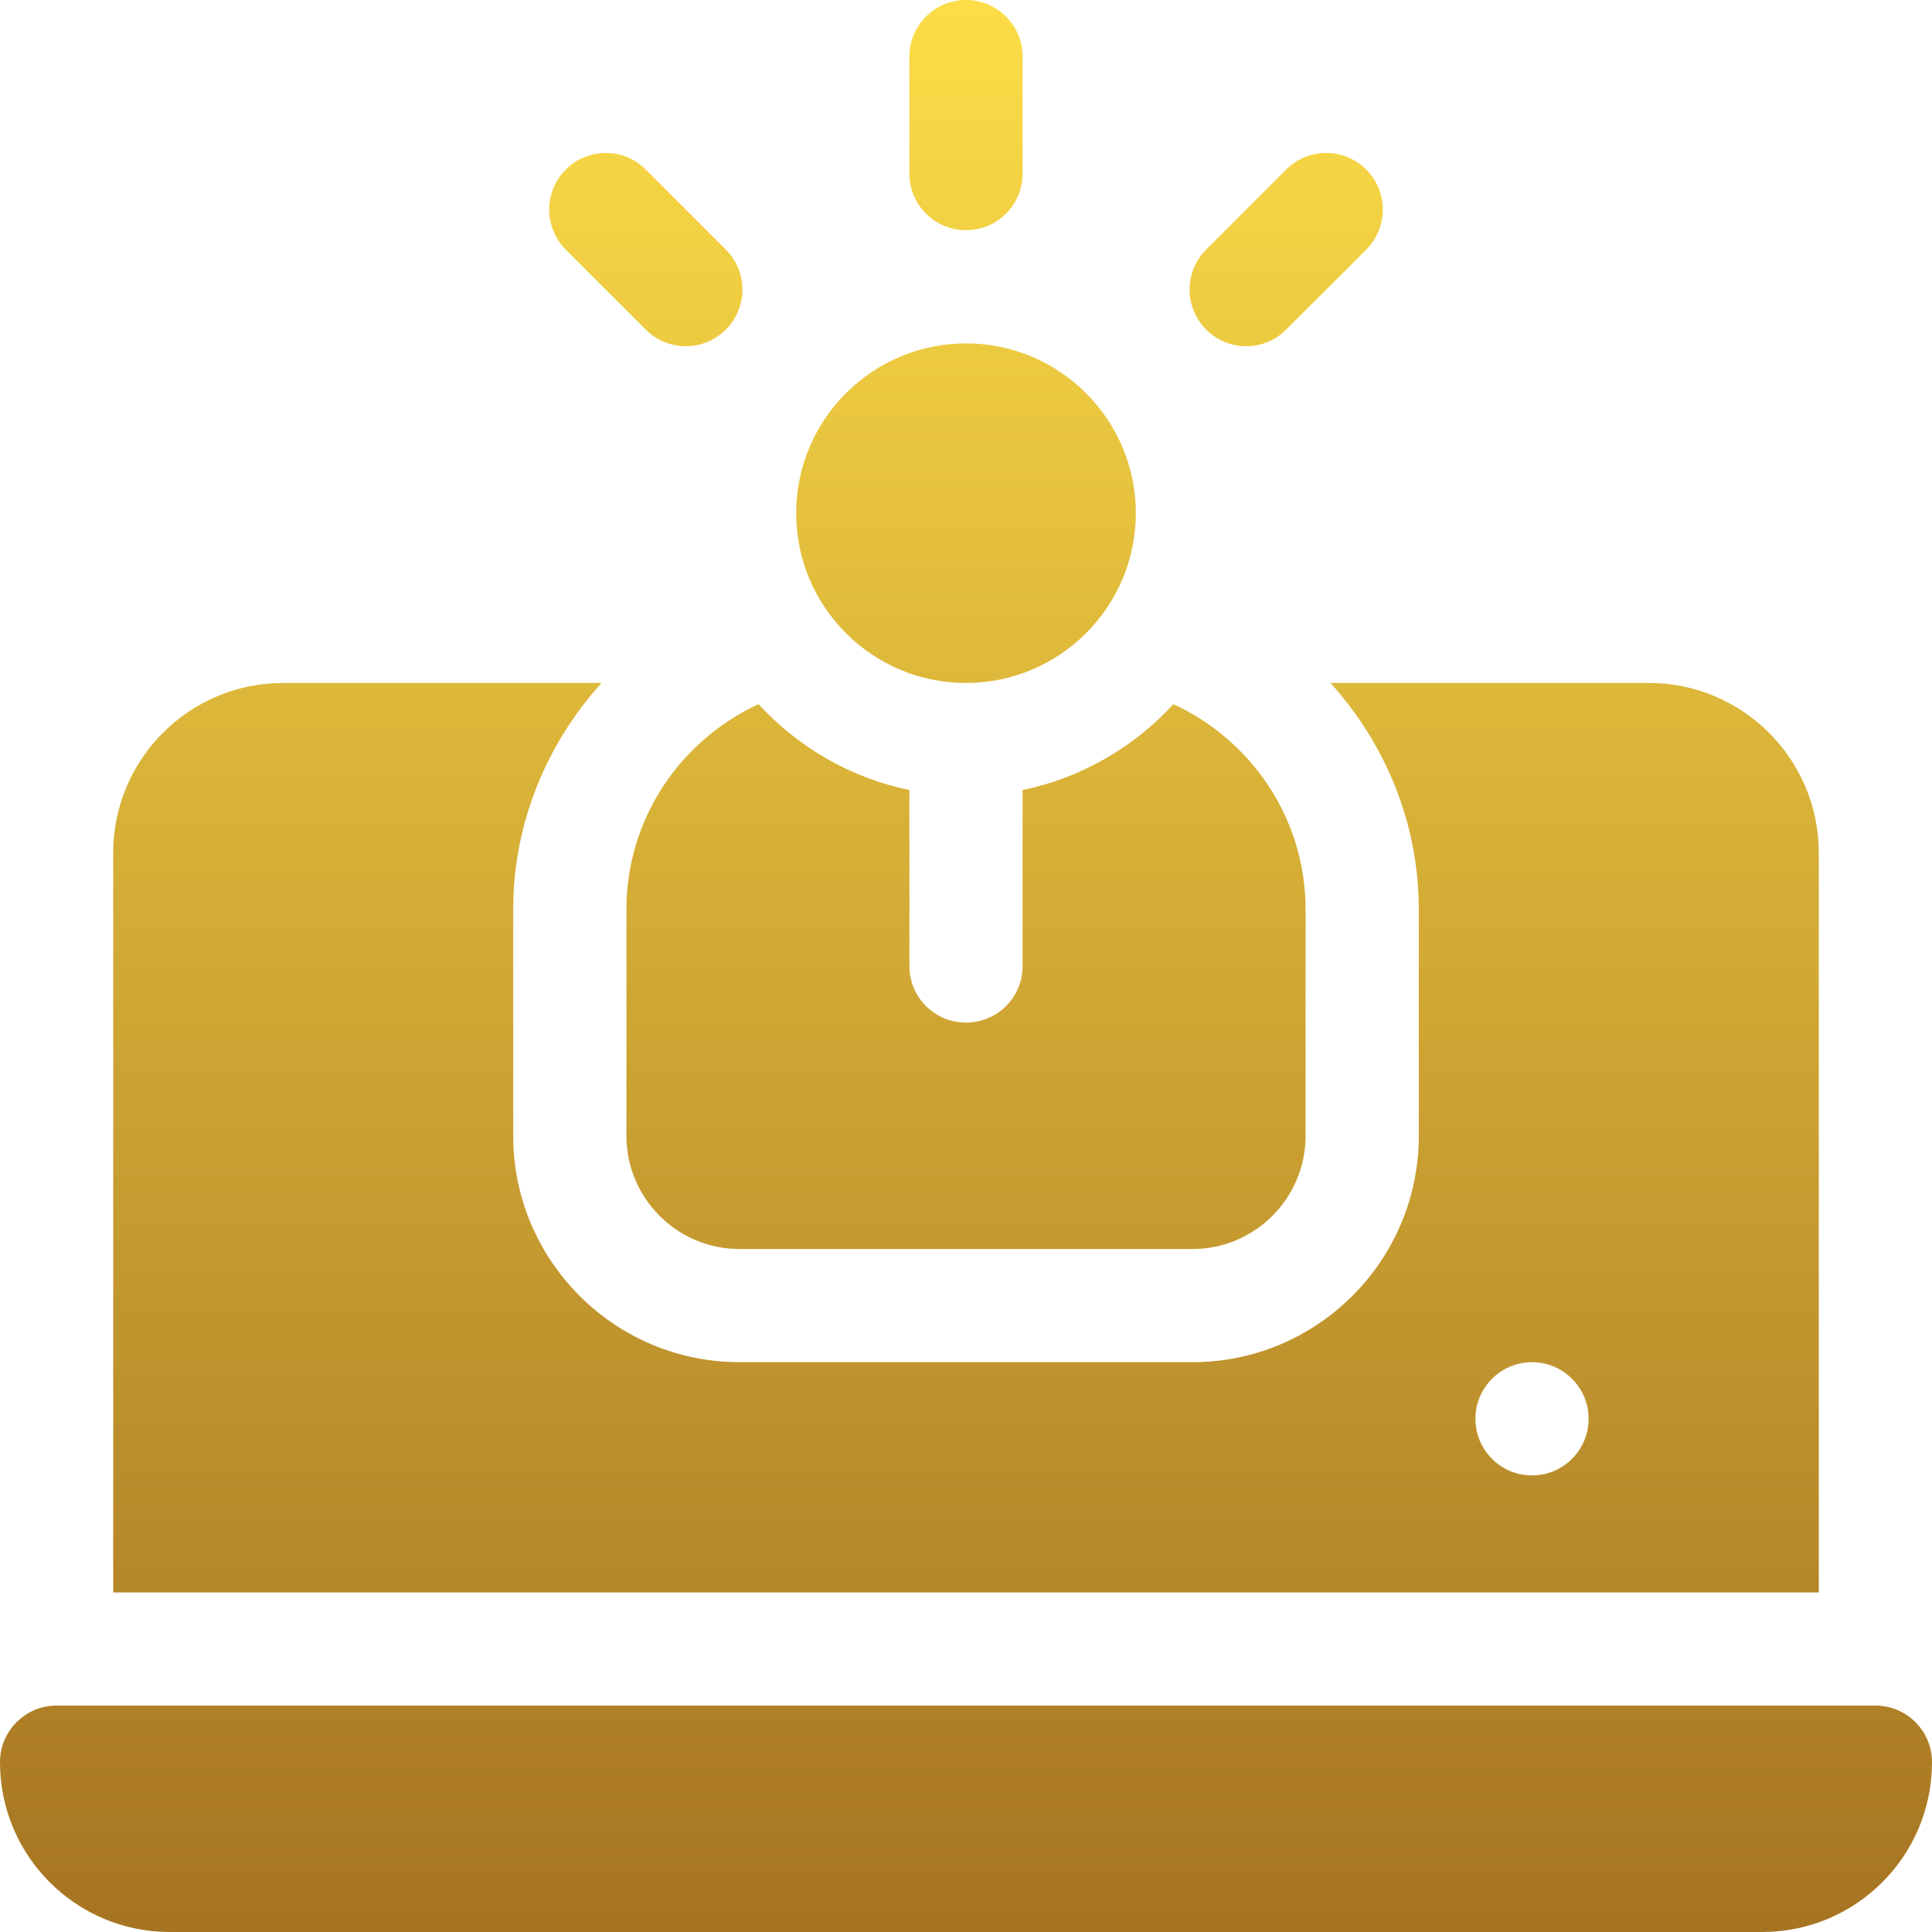
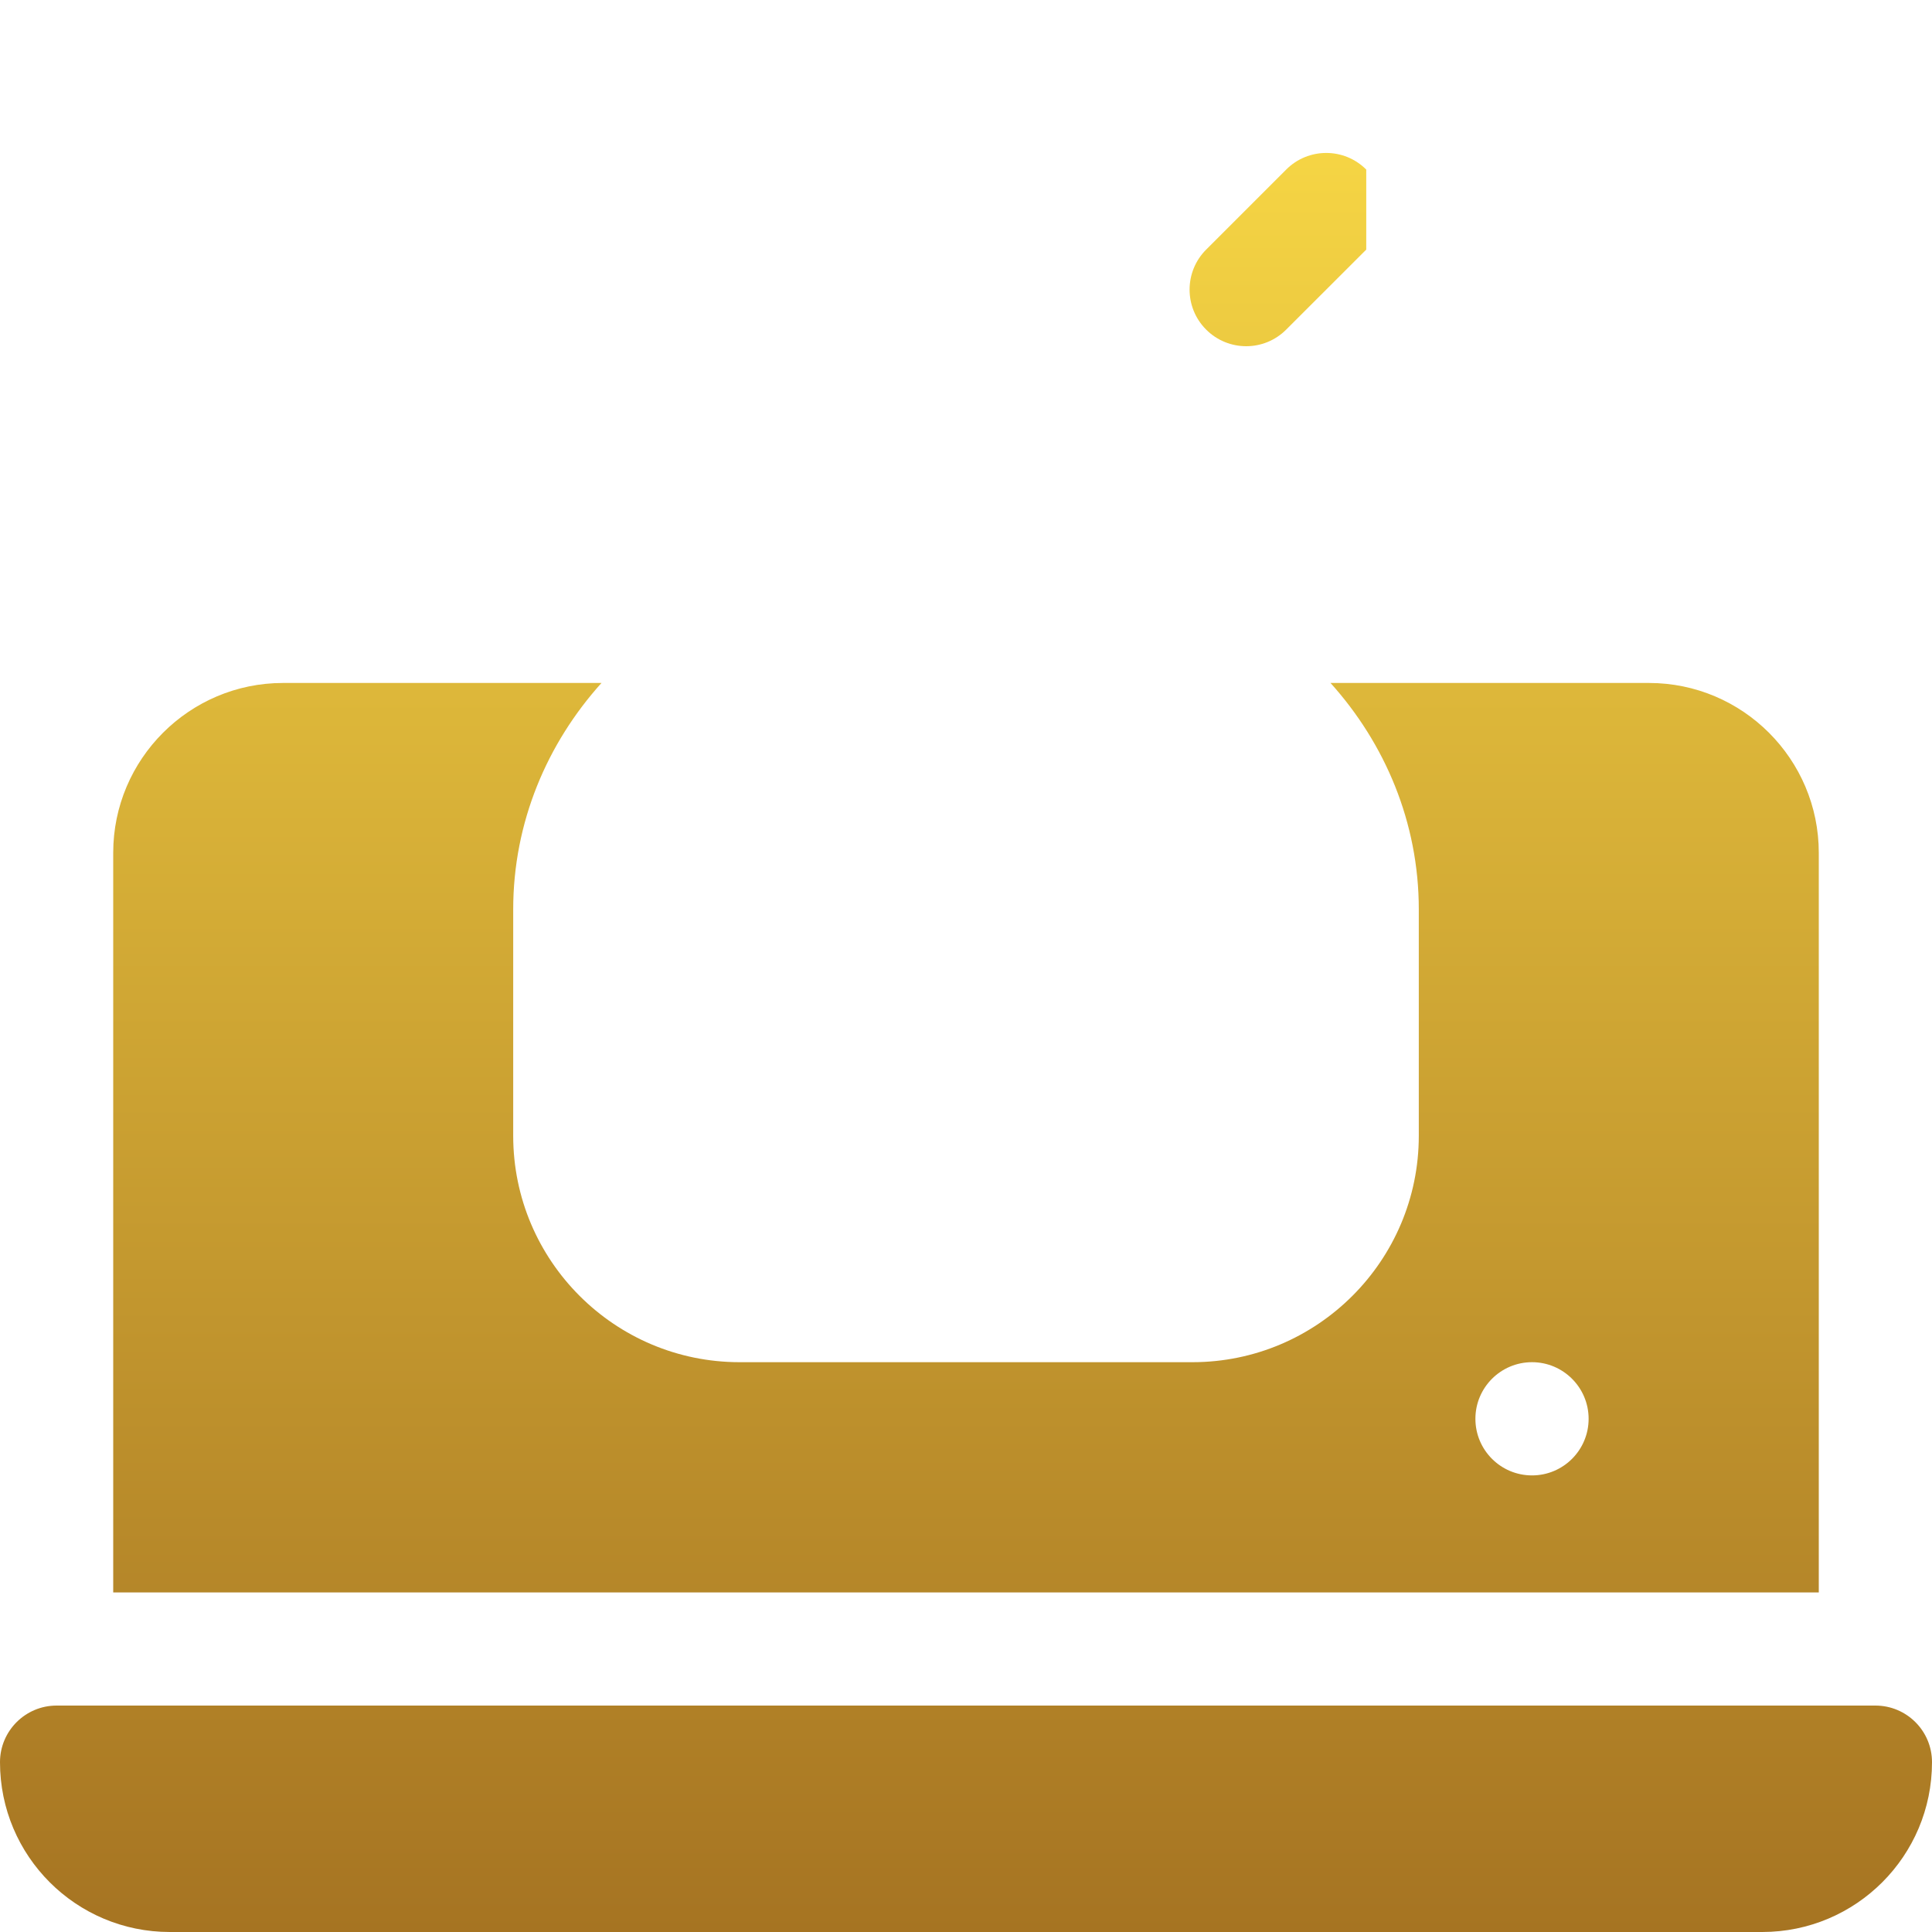
<svg xmlns="http://www.w3.org/2000/svg" width="30" height="30" viewBox="0 0 30 30" fill="none">
-   <path d="M15 5.332C13.546 5.332 12.363 6.515 12.363 7.969C12.363 9.423 13.546 10.605 15 10.605C16.454 10.605 17.637 9.423 17.637 7.969C17.637 6.515 16.454 5.332 15 5.332Z" fill="url(#paint0_linear_214_585)" />
-   <path d="M15 0C14.514 0 14.121 0.393 14.121 0.879V2.695C14.121 3.181 14.514 3.574 15 3.574C15.486 3.574 15.879 3.181 15.879 2.695V0.879C15.879 0.393 15.486 0 15 0Z" fill="url(#paint1_linear_214_585)" />
-   <path d="M18.221 10.934C17.608 11.601 16.796 12.078 15.879 12.268V15C15.879 15.486 15.486 15.879 15 15.879C14.514 15.879 14.121 15.486 14.121 15V12.268C13.204 12.078 12.392 11.601 11.778 10.934C10.571 11.492 9.727 12.706 9.727 14.121V17.637C9.727 18.606 10.515 19.395 11.484 19.395H18.516C19.485 19.395 20.273 18.606 20.273 17.637V14.121C20.273 12.706 19.429 11.492 18.221 10.934Z" fill="url(#paint2_linear_214_585)" />
-   <path d="M11.271 3.876L10.028 2.633C9.685 2.289 9.128 2.289 8.785 2.633C8.442 2.976 8.442 3.532 8.785 3.876L10.028 5.118C10.371 5.462 10.927 5.462 11.271 5.118C11.614 4.775 11.614 4.219 11.271 3.876Z" fill="url(#paint3_linear_214_585)" />
-   <path d="M21.215 2.633C20.872 2.289 20.315 2.289 19.972 2.633L18.729 3.876C18.386 4.219 18.386 4.775 18.729 5.118C19.073 5.462 19.629 5.462 19.972 5.118L21.215 3.876C21.558 3.532 21.558 2.976 21.215 2.633Z" fill="url(#paint4_linear_214_585)" />
+   <path d="M21.215 2.633C20.872 2.289 20.315 2.289 19.972 2.633L18.729 3.876C18.386 4.219 18.386 4.775 18.729 5.118C19.073 5.462 19.629 5.462 19.972 5.118L21.215 3.876Z" fill="url(#paint4_linear_214_585)" />
  <path d="M29.121 26.484H0.879C0.394 26.484 0 26.878 0 27.363C0 28.82 1.18 30 2.637 30H27.363C28.82 30 30 28.82 30 27.363C30 26.878 29.607 26.484 29.121 26.484Z" fill="url(#paint5_linear_214_585)" />
  <path d="M25.605 10.605H20.66C21.503 11.541 22.031 12.766 22.031 14.121V17.637C22.031 19.576 20.455 21.152 18.516 21.152H11.484C9.545 21.152 7.969 19.576 7.969 17.637V14.121C7.969 12.766 8.497 11.541 9.34 10.605H4.395C2.941 10.605 1.758 11.788 1.758 13.242V24.727H28.242V13.242C28.242 11.788 27.059 10.605 25.605 10.605ZM23.789 22.91C23.304 22.91 22.91 22.517 22.91 22.031C22.91 21.546 23.304 21.152 23.789 21.152C24.274 21.152 24.668 21.546 24.668 22.031C24.668 22.517 24.274 22.91 23.789 22.91Z" fill="url(#paint6_linear_214_585)" />
  <defs>
    <linearGradient id="paint0_linear_214_585" x1="15" y1="0" x2="15" y2="30" gradientUnits="userSpaceOnUse">
      <stop stop-color="#FCDD47" />
      <stop offset="1" stop-color="#A67422" />
    </linearGradient>
    <linearGradient id="paint1_linear_214_585" x1="15" y1="0" x2="15" y2="30" gradientUnits="userSpaceOnUse">
      <stop stop-color="#FCDD47" />
      <stop offset="1" stop-color="#A67422" />
    </linearGradient>
    <linearGradient id="paint2_linear_214_585" x1="15" y1="0" x2="15" y2="30" gradientUnits="userSpaceOnUse">
      <stop stop-color="#FCDD47" />
      <stop offset="1" stop-color="#A67422" />
    </linearGradient>
    <linearGradient id="paint3_linear_214_585" x1="15" y1="0" x2="15" y2="30" gradientUnits="userSpaceOnUse">
      <stop stop-color="#FCDD47" />
      <stop offset="1" stop-color="#A67422" />
    </linearGradient>
    <linearGradient id="paint4_linear_214_585" x1="15" y1="0" x2="15" y2="30" gradientUnits="userSpaceOnUse">
      <stop stop-color="#FCDD47" />
      <stop offset="1" stop-color="#A67422" />
    </linearGradient>
    <linearGradient id="paint5_linear_214_585" x1="15" y1="0" x2="15" y2="30" gradientUnits="userSpaceOnUse">
      <stop stop-color="#FCDD47" />
      <stop offset="1" stop-color="#A67422" />
    </linearGradient>
    <linearGradient id="paint6_linear_214_585" x1="15" y1="0" x2="15" y2="30" gradientUnits="userSpaceOnUse">
      <stop stop-color="#FCDD47" />
      <stop offset="1" stop-color="#A67422" />
    </linearGradient>
  </defs>
</svg>